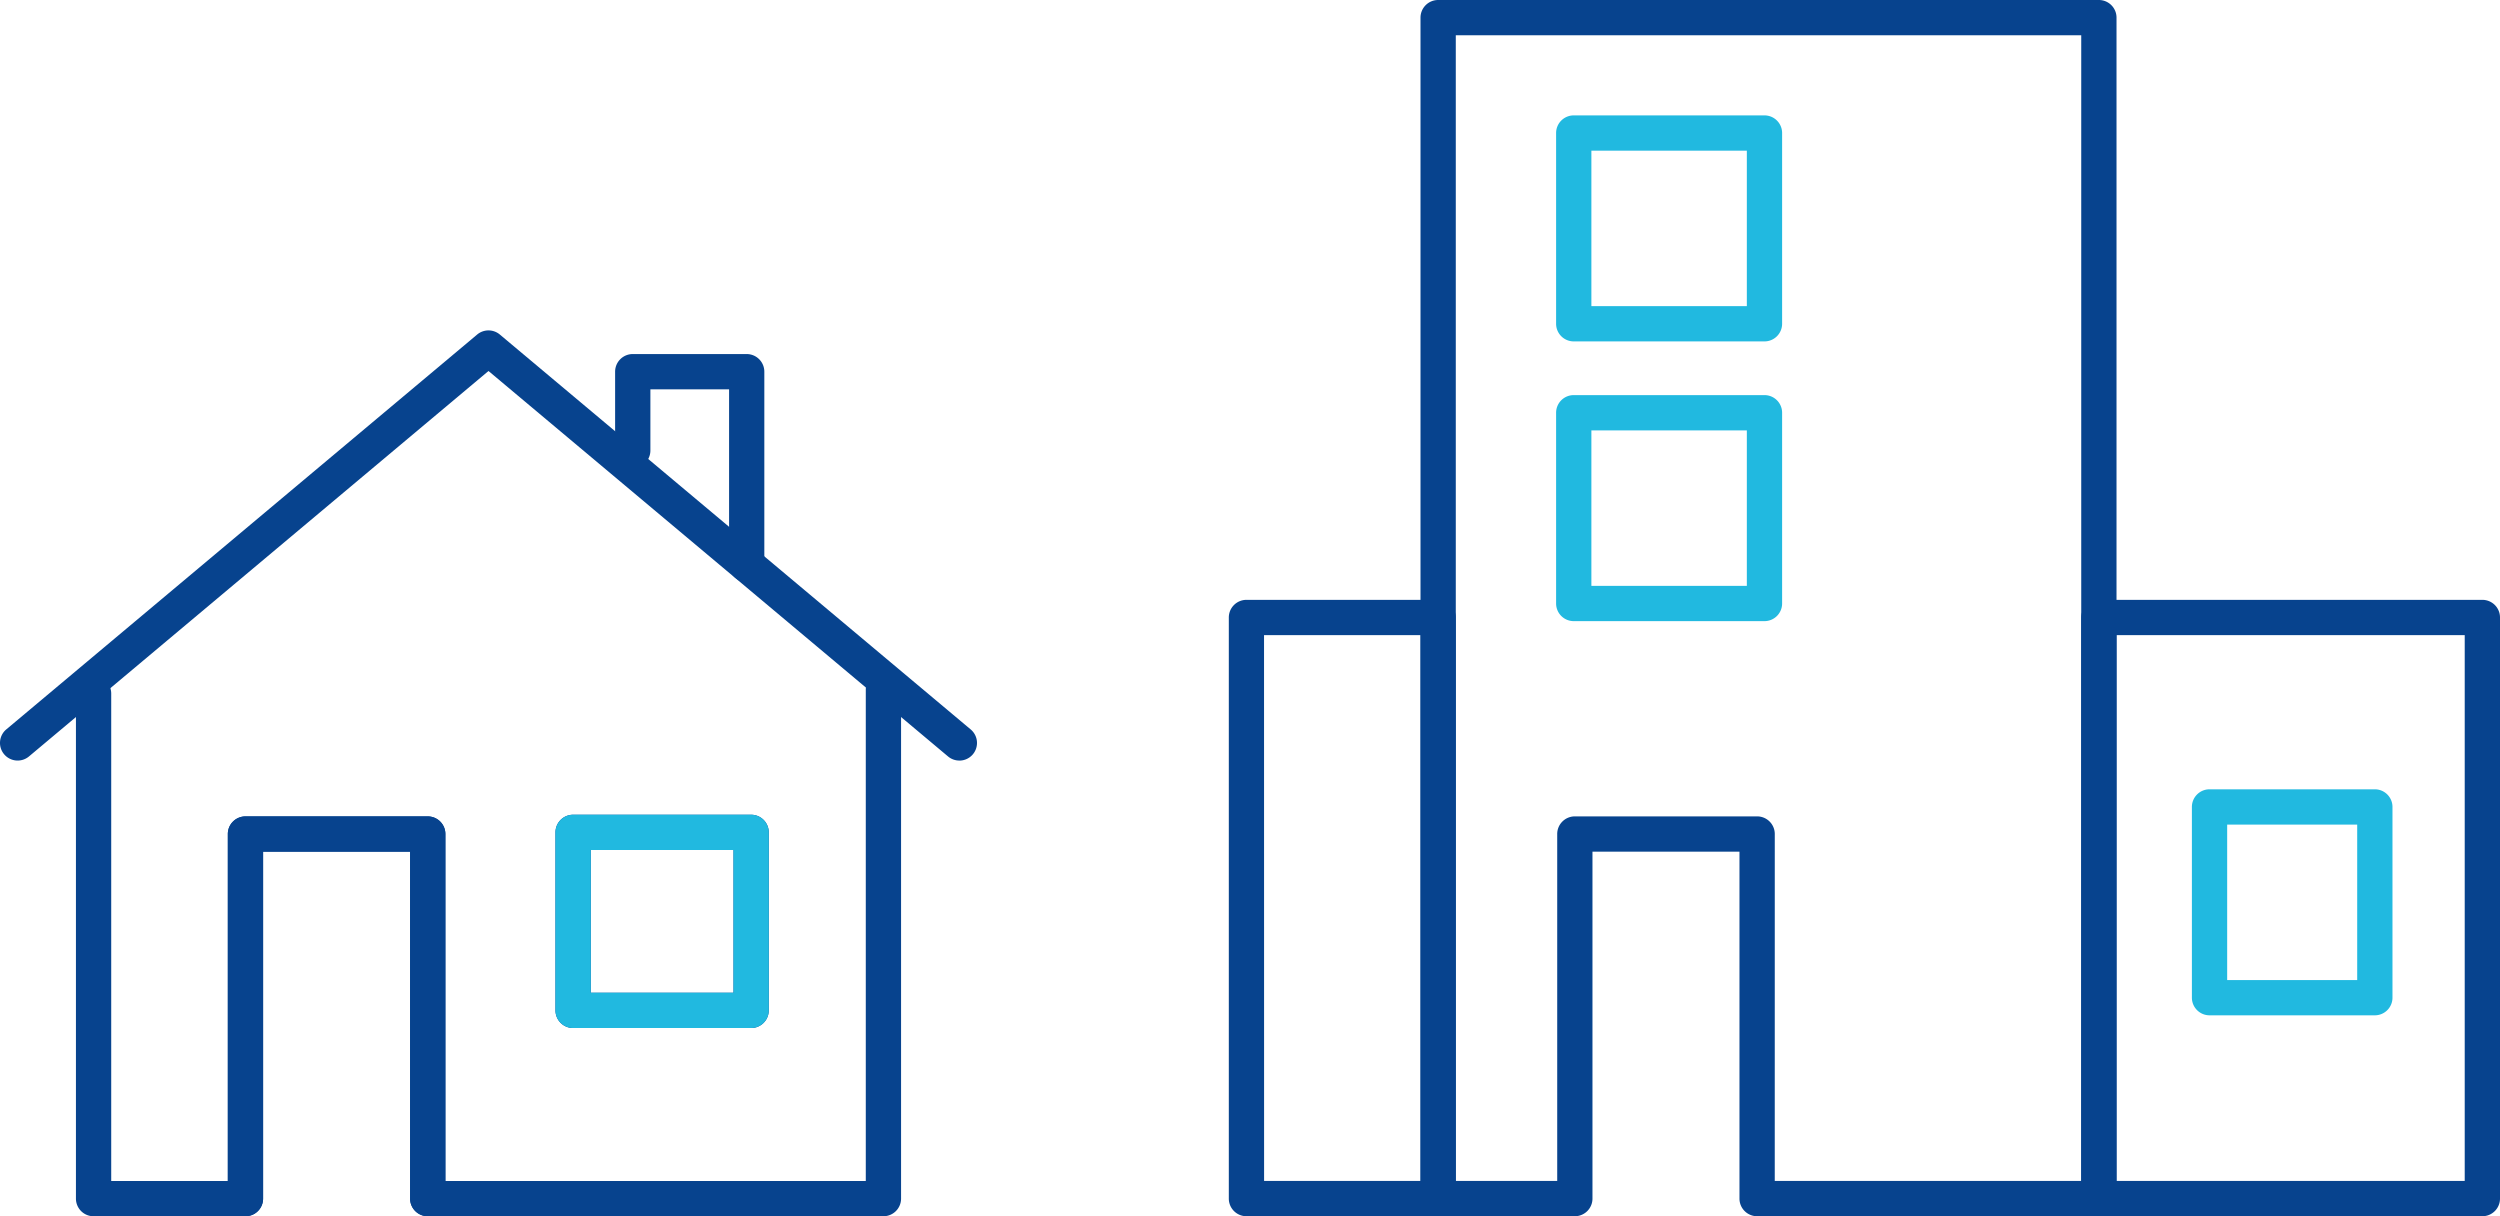
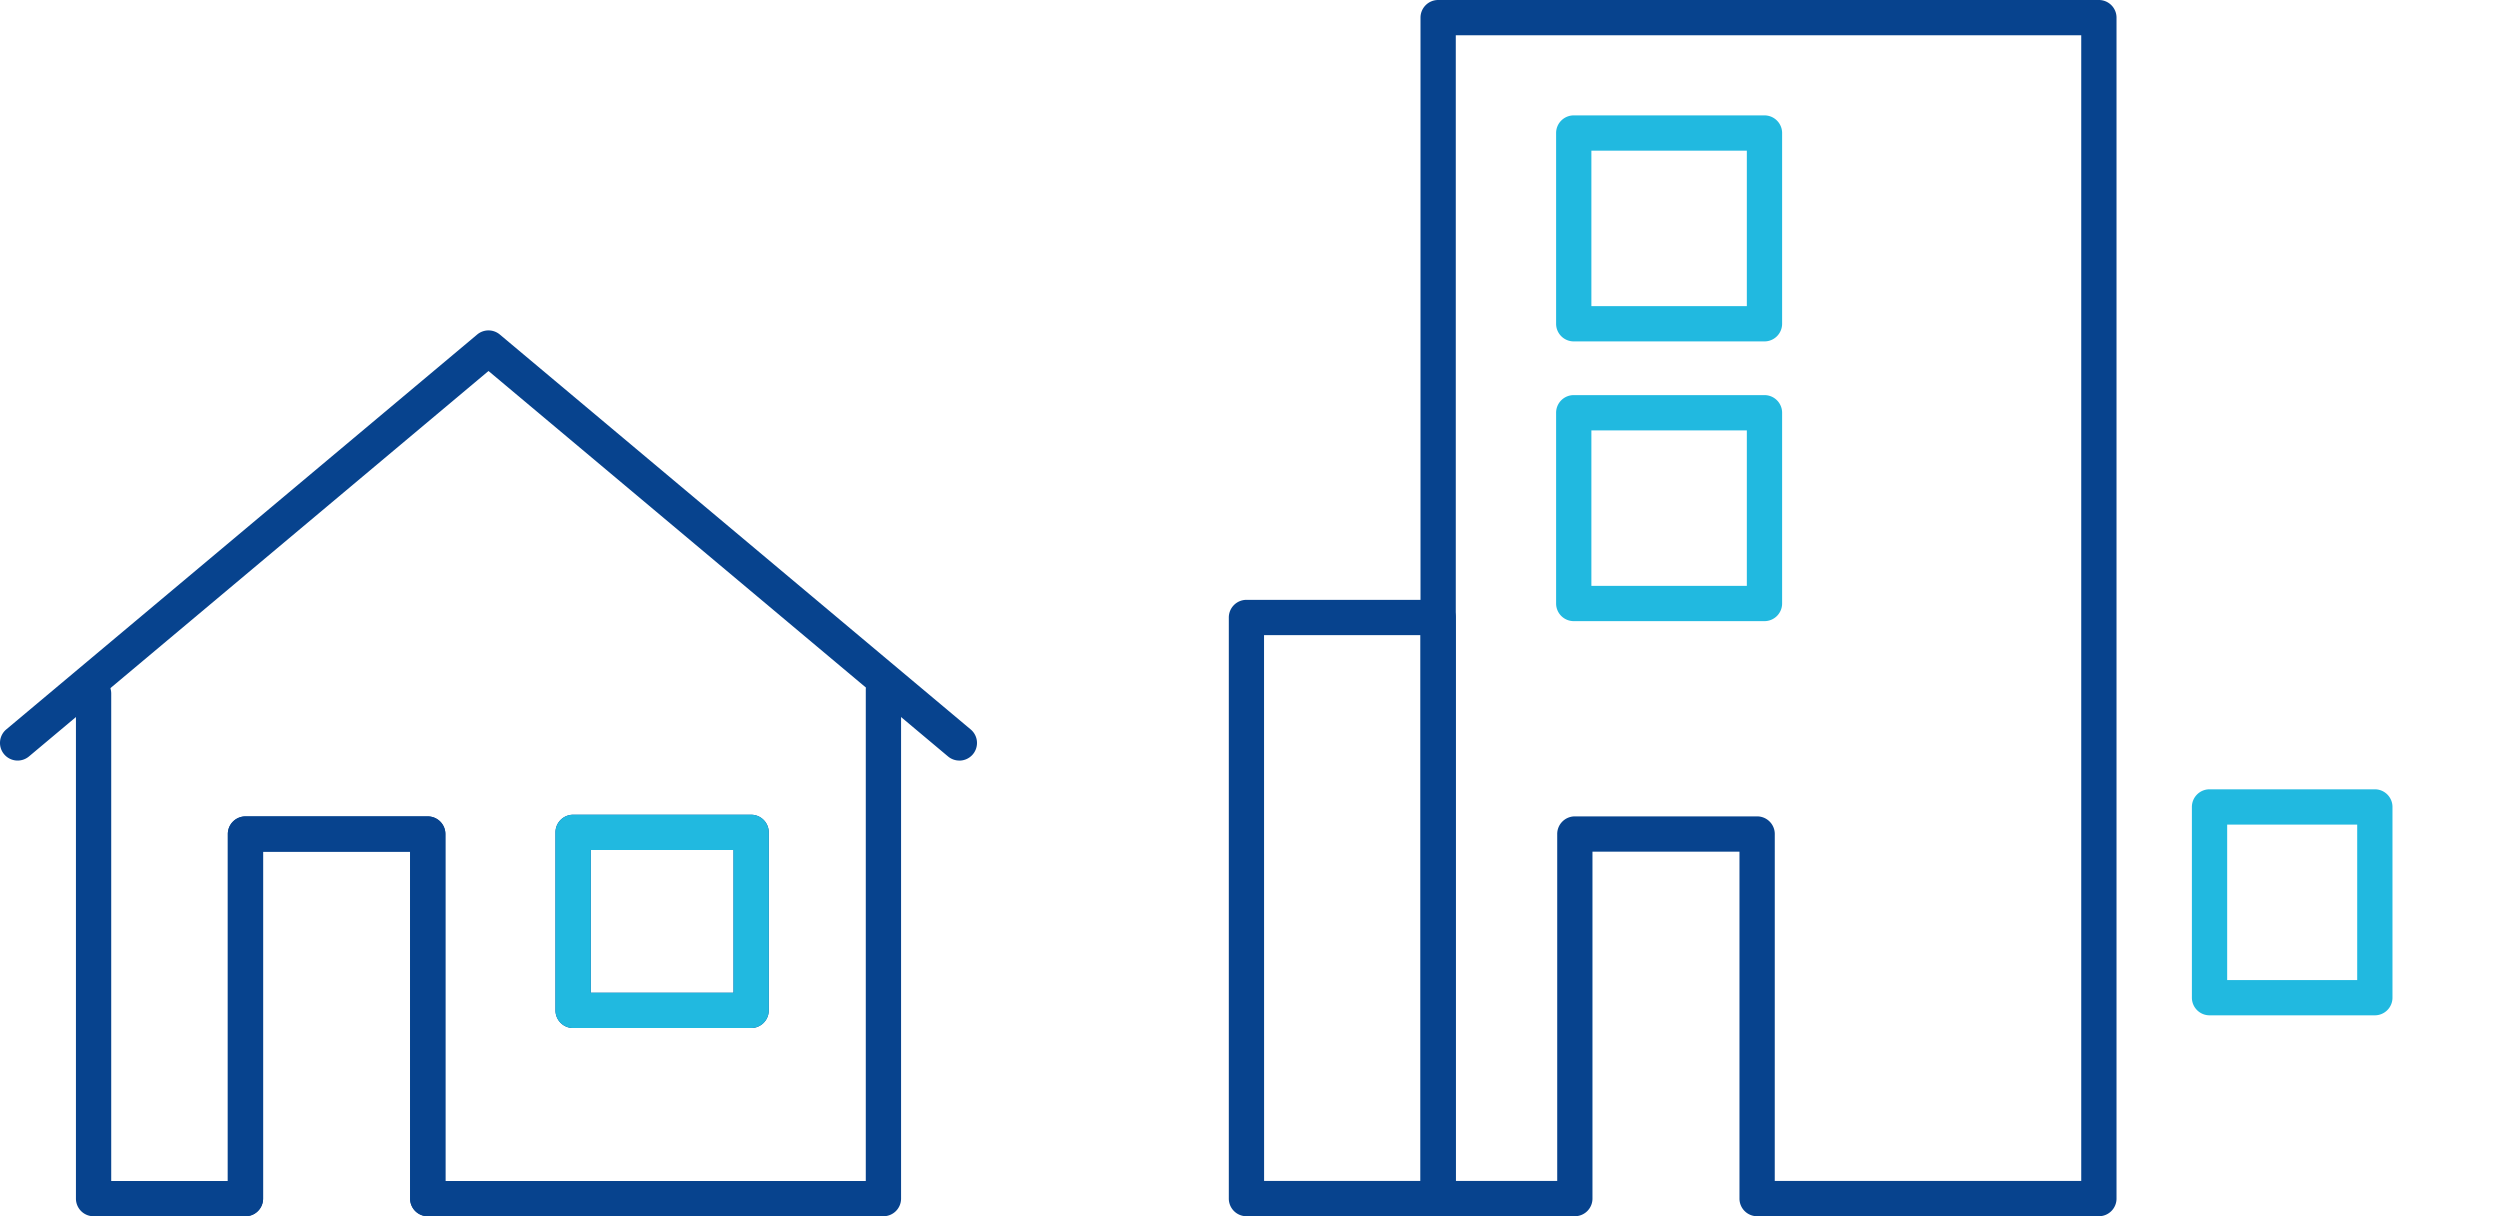
<svg xmlns="http://www.w3.org/2000/svg" id="Component_34_1" data-name="Component 34 – 1" width="212.579" height="103.42">
  <path id="Path_1761" data-name="Path 1761" d="M329.071 68.726a1.492 1.492 0 01-.963-.351L289.034 35.6 249.96 68.375a1.5 1.5 0 11-1.928-2.3L288.07 32.5a1.5 1.5 0 011.928 0l40.038 33.58a1.5 1.5 0 01-.965 2.649" transform="translate(-247.496 -4.054)" fill="#07438e" />
-   <path id="Path_1762" data-name="Path 1762" d="M310.991 53.548a1.5 1.5 0 01-1.5-1.5V37.16H302.8v5.2a1.5 1.5 0 01-3 0v-6.7a1.5 1.5 0 011.5-1.5h9.688a1.5 1.5 0 011.5 1.5v16.388a1.5 1.5 0 01-1.5 1.5" transform="translate(-247.496 -4.054)" fill="#07438e" />
  <path id="Path_1763" data-name="Path 1763" d="M283.867 107.473a1.5 1.5 0 01-1.5-1.5v-29.5h-12.5v29.5a1.5 1.5 0 01-3 0v-31a1.5 1.5 0 011.5-1.5h15.5a1.5 1.5 0 011.5 1.5v31a1.5 1.5 0 01-1.5 1.5" transform="translate(-247.496 -4.054)" fill="#07438e" />
  <path id="Path_1764" data-name="Path 1764" d="M311.365 91.469h-15.137a1.5 1.5 0 01-1.5-1.5V74.832a1.5 1.5 0 011.5-1.5h15.137a1.5 1.5 0 011.5 1.5v15.137a1.5 1.5 0 01-1.5 1.5m-13.637-3h12.138V76.331h-12.138z" transform="translate(-247.496 -4.054)" fill="#07438e" />
  <path id="Path_1765" data-name="Path 1765" d="M268.369 107.474h-12.916a1.5 1.5 0 01-1.5-1.5V63.03a1.5 1.5 0 113 0v41.444h9.916v-29.5a1.5 1.5 0 011.5-1.5h15.5a1.5 1.5 0 011.5 1.5v29.5h35.746V62.705a1.5 1.5 0 013 0v43.268a1.5 1.5 0 01-1.5 1.5h-38.747a1.5 1.5 0 01-1.5-1.5v-29.5h-12.5v29.5a1.5 1.5 0 01-1.5 1.5" transform="translate(-247.496 -4.054)" fill="#07438e" />
  <path id="Path_1766" data-name="Path 1766" d="M311.365 91.469h-15.137a1.5 1.5 0 01-1.5-1.5V74.832a1.5 1.5 0 011.5-1.5h15.137a1.5 1.5 0 011.5 1.5v15.137a1.5 1.5 0 01-1.5 1.5m-13.637-3h12.138V76.331h-12.138z" transform="translate(-247.496 -4.054)" fill="#21b9e0" />
-   <path id="Path_1767" data-name="Path 1767" d="M458.575 107.472h-32.609a1.5 1.5 0 01-1.5-1.5V56.56a1.5 1.5 0 011.5-1.5h32.609a1.5 1.5 0 011.5 1.5v49.412a1.5 1.5 0 01-1.5 1.5m-31.109-3h29.609V58.06h-29.609z" transform="translate(-247.496 -4.054)" fill="#07438e" />
  <path id="Path_1768" data-name="Path 1768" d="M369.784 107.472h-16.3a1.5 1.5 0 01-1.5-1.5V56.56a1.5 1.5 0 011.5-1.5h16.3a1.5 1.5 0 011.5 1.5v49.412a1.5 1.5 0 01-1.5 1.5m-14.8-3h13.306V58.06h-13.311z" transform="translate(-247.496 -4.054)" fill="#07438e" />
  <path id="Path_1769" data-name="Path 1769" d="M425.967 107.472h-29.061a1.5 1.5 0 01-1.5-1.5v-29.5h-12.5v29.5a1.5 1.5 0 01-1.5 1.5h-11.622a1.5 1.5 0 01-1.5-1.5V5.554a1.5 1.5 0 011.5-1.5h56.183a1.5 1.5 0 011.5 1.5v100.418a1.5 1.5 0 01-1.5 1.5m-27.561-3h26.061V7.054h-53.183v97.418h8.624v-29.5a1.5 1.5 0 011.5-1.5h15.5a1.5 1.5 0 011.5 1.5z" transform="translate(-247.496 -4.054)" fill="#07438e" />
  <path id="Path_1770" data-name="Path 1770" d="M449.432 90.388h-14.056a1.5 1.5 0 01-1.5-1.5V72.67a1.5 1.5 0 011.5-1.5h14.056a1.5 1.5 0 011.5 1.5v16.218a1.5 1.5 0 01-1.5 1.5m-12.556-3h11.056V74.169h-11.056z" transform="translate(-247.496 -4.054)" fill="#21b9e0" />
  <path id="Path_1771" data-name="Path 1771" d="M397.532 33.084h-16.218a1.5 1.5 0 01-1.5-1.5V15.366a1.5 1.5 0 011.5-1.5h16.218a1.5 1.5 0 011.5 1.5v16.218a1.5 1.5 0 01-1.5 1.5m-14.718-3h13.218V16.866h-13.218z" transform="translate(-247.496 -4.054)" fill="#21b9e0" />
  <path id="Path_1772" data-name="Path 1772" d="M397.532 56.87h-16.218a1.5 1.5 0 01-1.5-1.5V39.151a1.5 1.5 0 011.5-1.5h16.218a1.5 1.5 0 011.5 1.5V55.37a1.5 1.5 0 01-1.5 1.5m-14.718-3h13.218V40.651h-13.218z" transform="translate(-247.496 -4.054)" fill="#21b9e0" />
</svg>